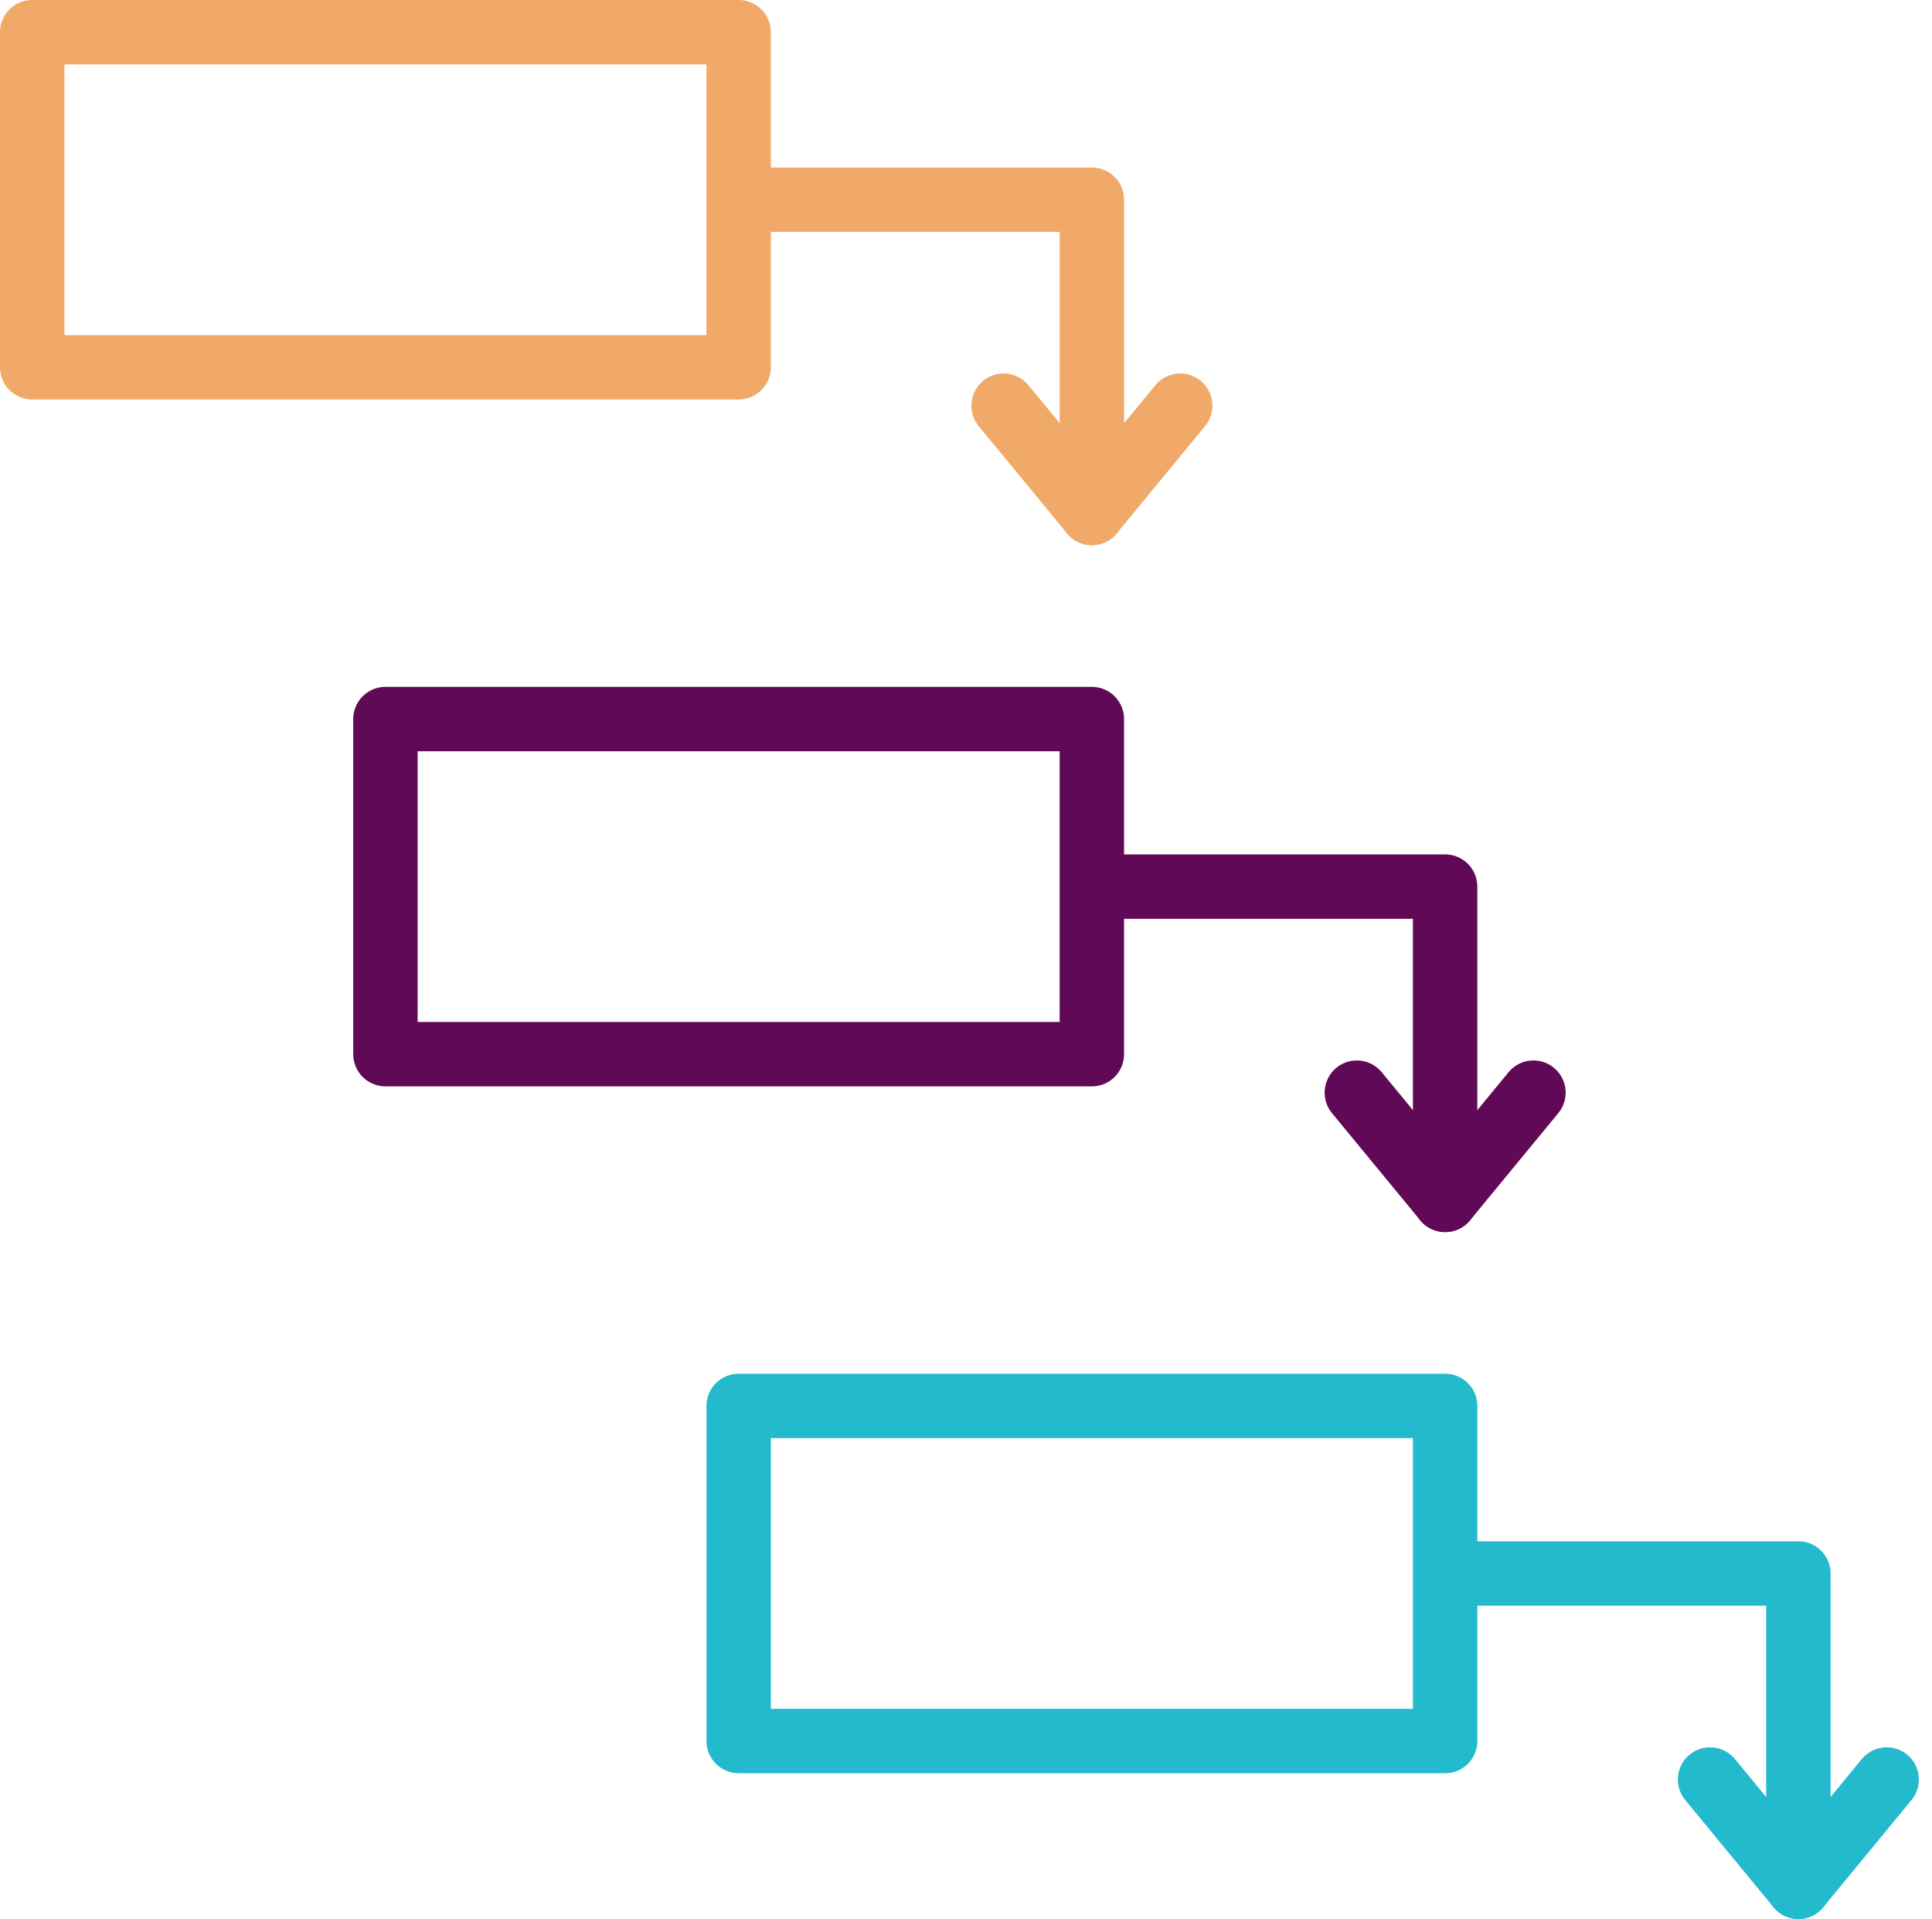
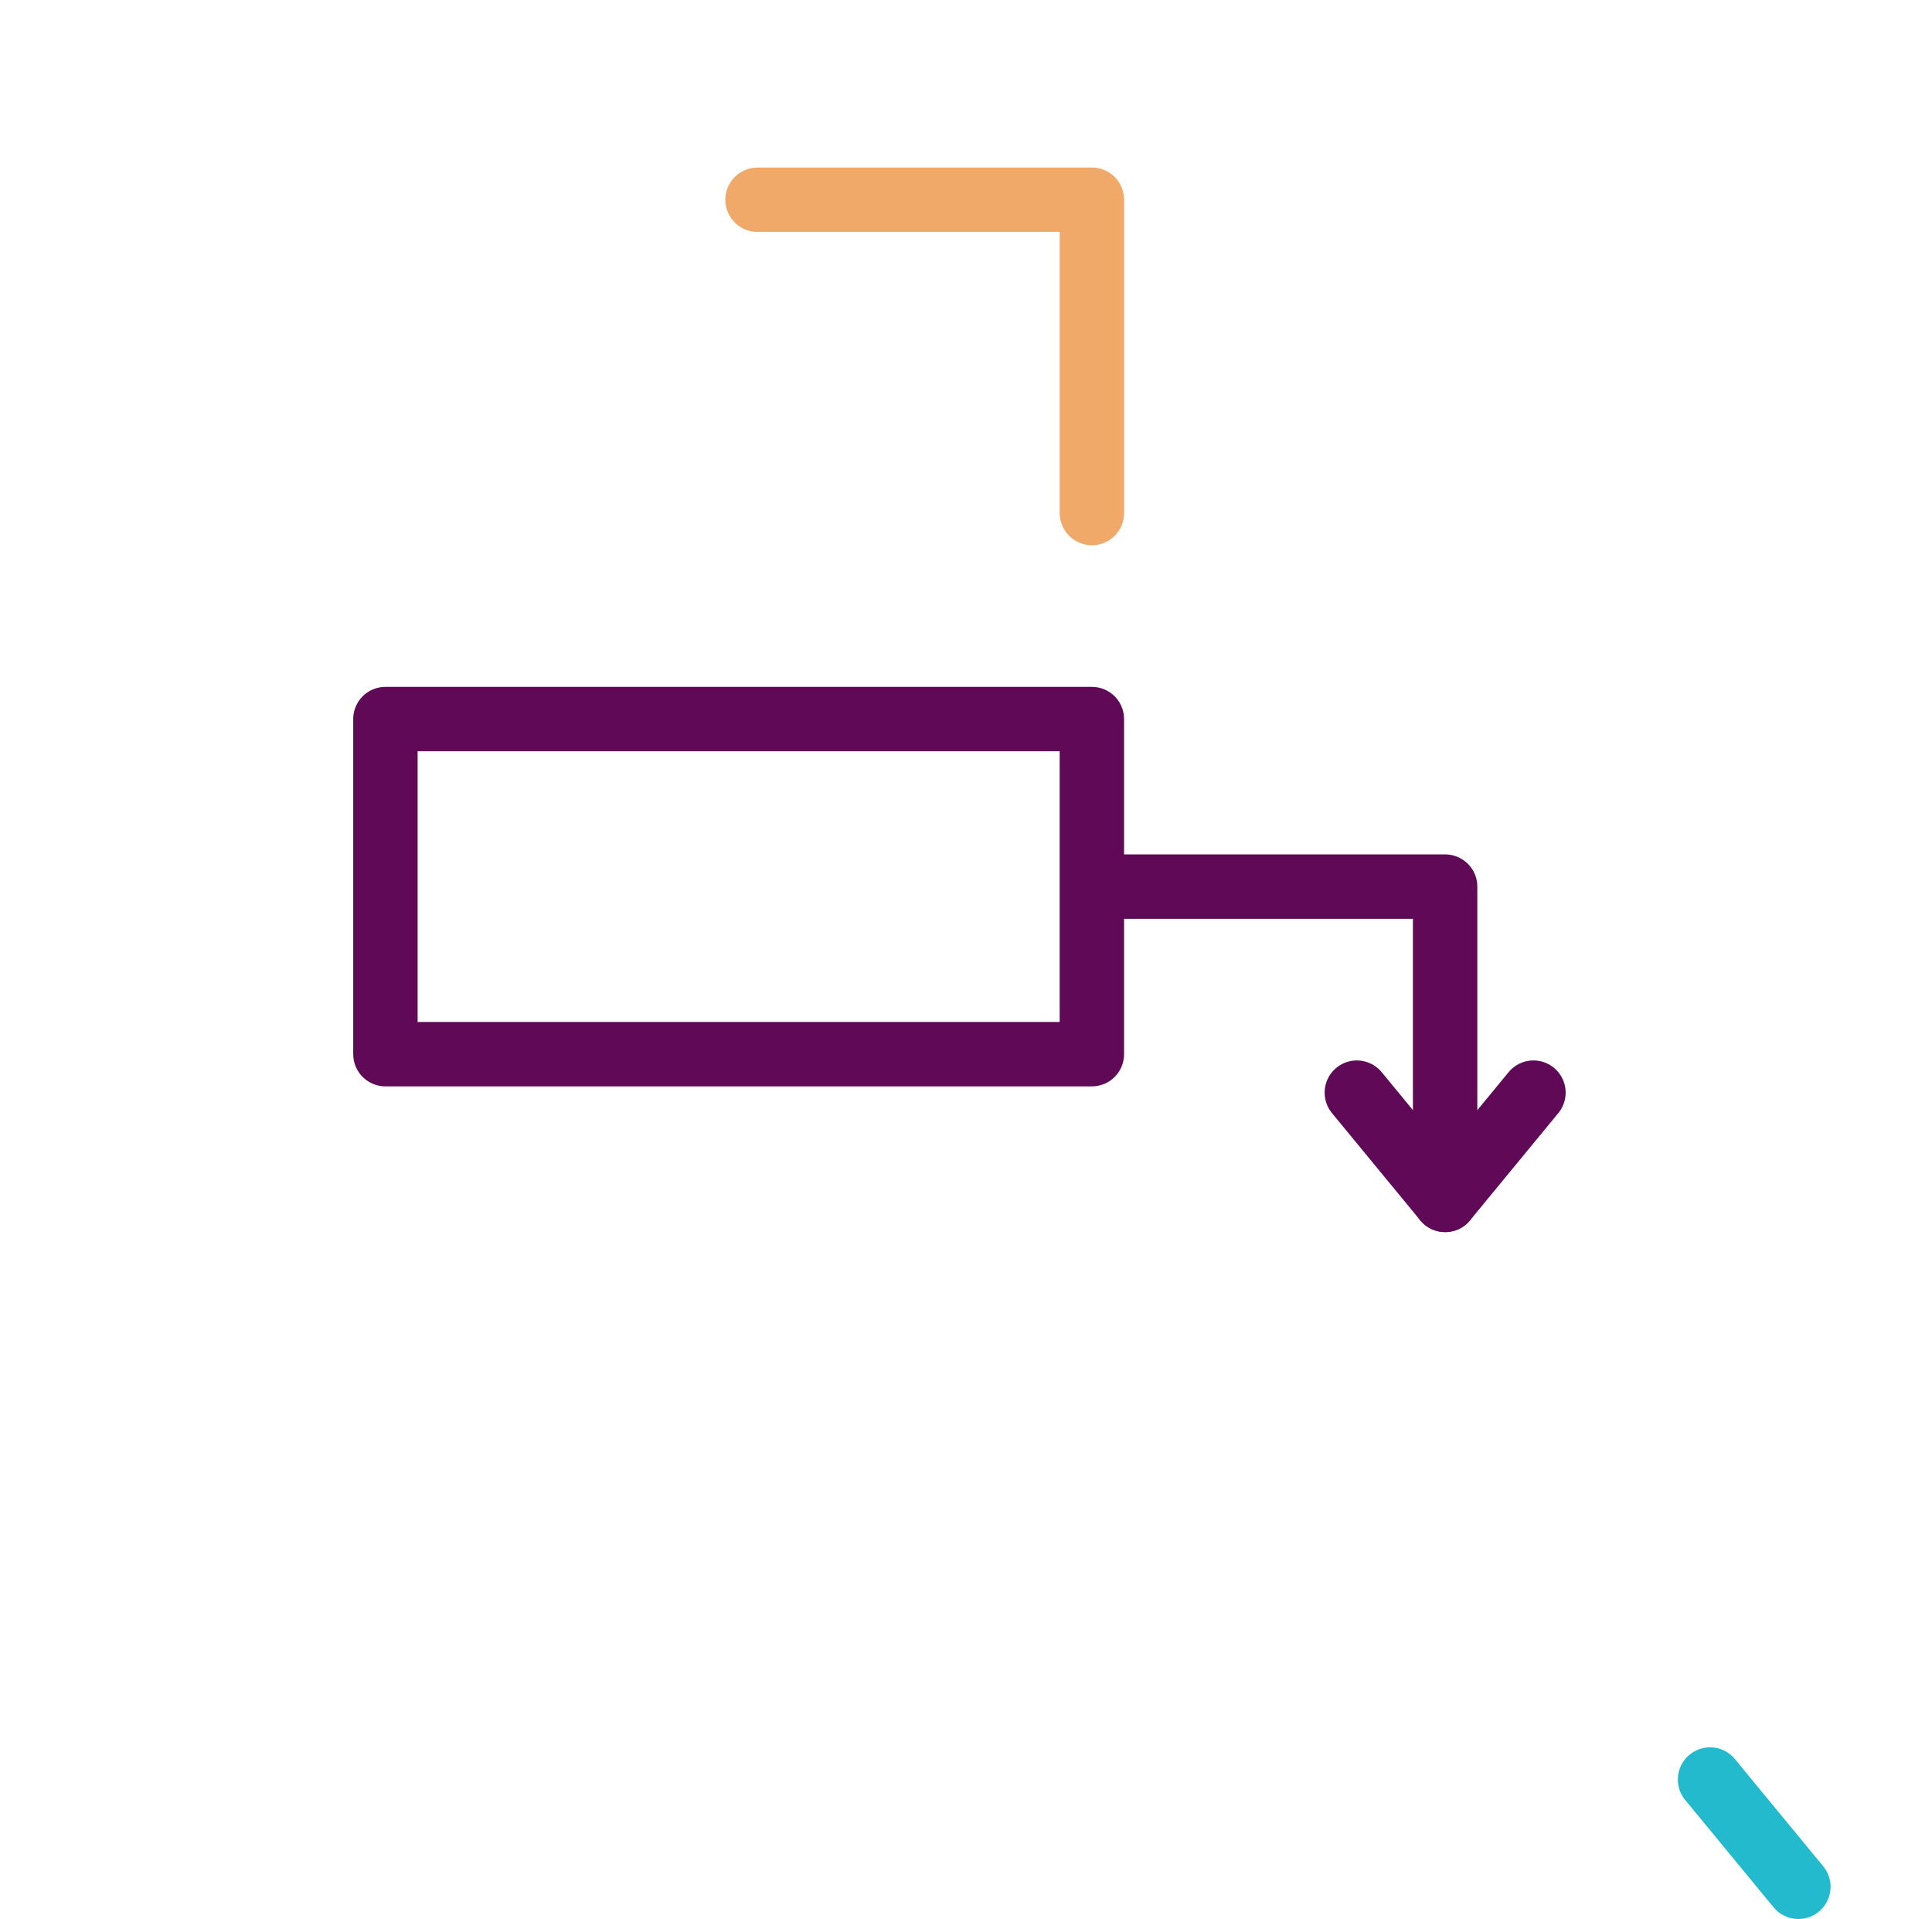
<svg xmlns="http://www.w3.org/2000/svg" width="75.01" height="74.5" viewBox="0 0 75.01 74.5">
  <g id="CH-Platform-Feature-Icon-1" transform="translate(-19.75 -3149.752)">
-     <rect id="Rectangle_1875" data-name="Rectangle 1875" width="27.428" height="13.009" transform="translate(21 3151.002)" fill="none" stroke="#f1a969" stroke-linecap="round" stroke-linejoin="round" stroke-width="2.5" />
    <path id="Path_9525" data-name="Path 9525" d="M202.429,54.446h12.983V66.609" transform="translate(-153.269 3103.06)" fill="none" stroke="#f1a969" stroke-linecap="round" stroke-linejoin="round" stroke-width="2.5" />
-     <path id="Path_9526" data-name="Path 9526" d="M267.714,109.1l3.429,4.164,3.428-4.164" transform="translate(-209 3056.401)" fill="none" stroke="#f1a969" stroke-linecap="round" stroke-linejoin="round" stroke-width="2.5" />
    <rect id="Rectangle_1877" data-name="Rectangle 1877" width="27.428" height="13.009" transform="translate(34.714 3177.668)" fill="none" stroke="#5f0957" stroke-linecap="round" stroke-linejoin="round" stroke-width="2.5" />
    <path id="Path_9527" data-name="Path 9527" d="M296.143,236.664h12.983v12.163" transform="translate(-233.269 2947.508)" fill="none" stroke="#5f0957" stroke-linecap="round" stroke-linejoin="round" stroke-width="2.5" />
    <path id="Path_9528" data-name="Path 9528" d="M361.429,291.323l3.429,4.164,3.428-4.164" transform="translate(-289 2900.848)" fill="none" stroke="#5f0957" stroke-linecap="round" stroke-linejoin="round" stroke-width="2.5" />
-     <rect id="Rectangle_1878" data-name="Rectangle 1878" width="27.428" height="13.009" transform="translate(48.429 3204.334)" fill="none" stroke="#22bacc" stroke-linecap="round" stroke-linejoin="round" stroke-width="2.5" />
-     <path id="Path_9529" data-name="Path 9529" d="M389.858,418.884h12.983v12.163" transform="translate(-313.269 2791.955)" fill="none" stroke="#22bacc" stroke-linecap="round" stroke-linejoin="round" stroke-width="2.5" />
-     <path id="Path_9530" data-name="Path 9530" d="M455.143,473.541l3.429,4.164L462,473.541" transform="translate(-369 2745.296)" fill="none" stroke="#22bacc" stroke-linecap="round" stroke-linejoin="round" stroke-width="2.5" />
+     <path id="Path_9530" data-name="Path 9530" d="M455.143,473.541l3.429,4.164" transform="translate(-369 2745.296)" fill="none" stroke="#22bacc" stroke-linecap="round" stroke-linejoin="round" stroke-width="2.5" />
  </g>
</svg>